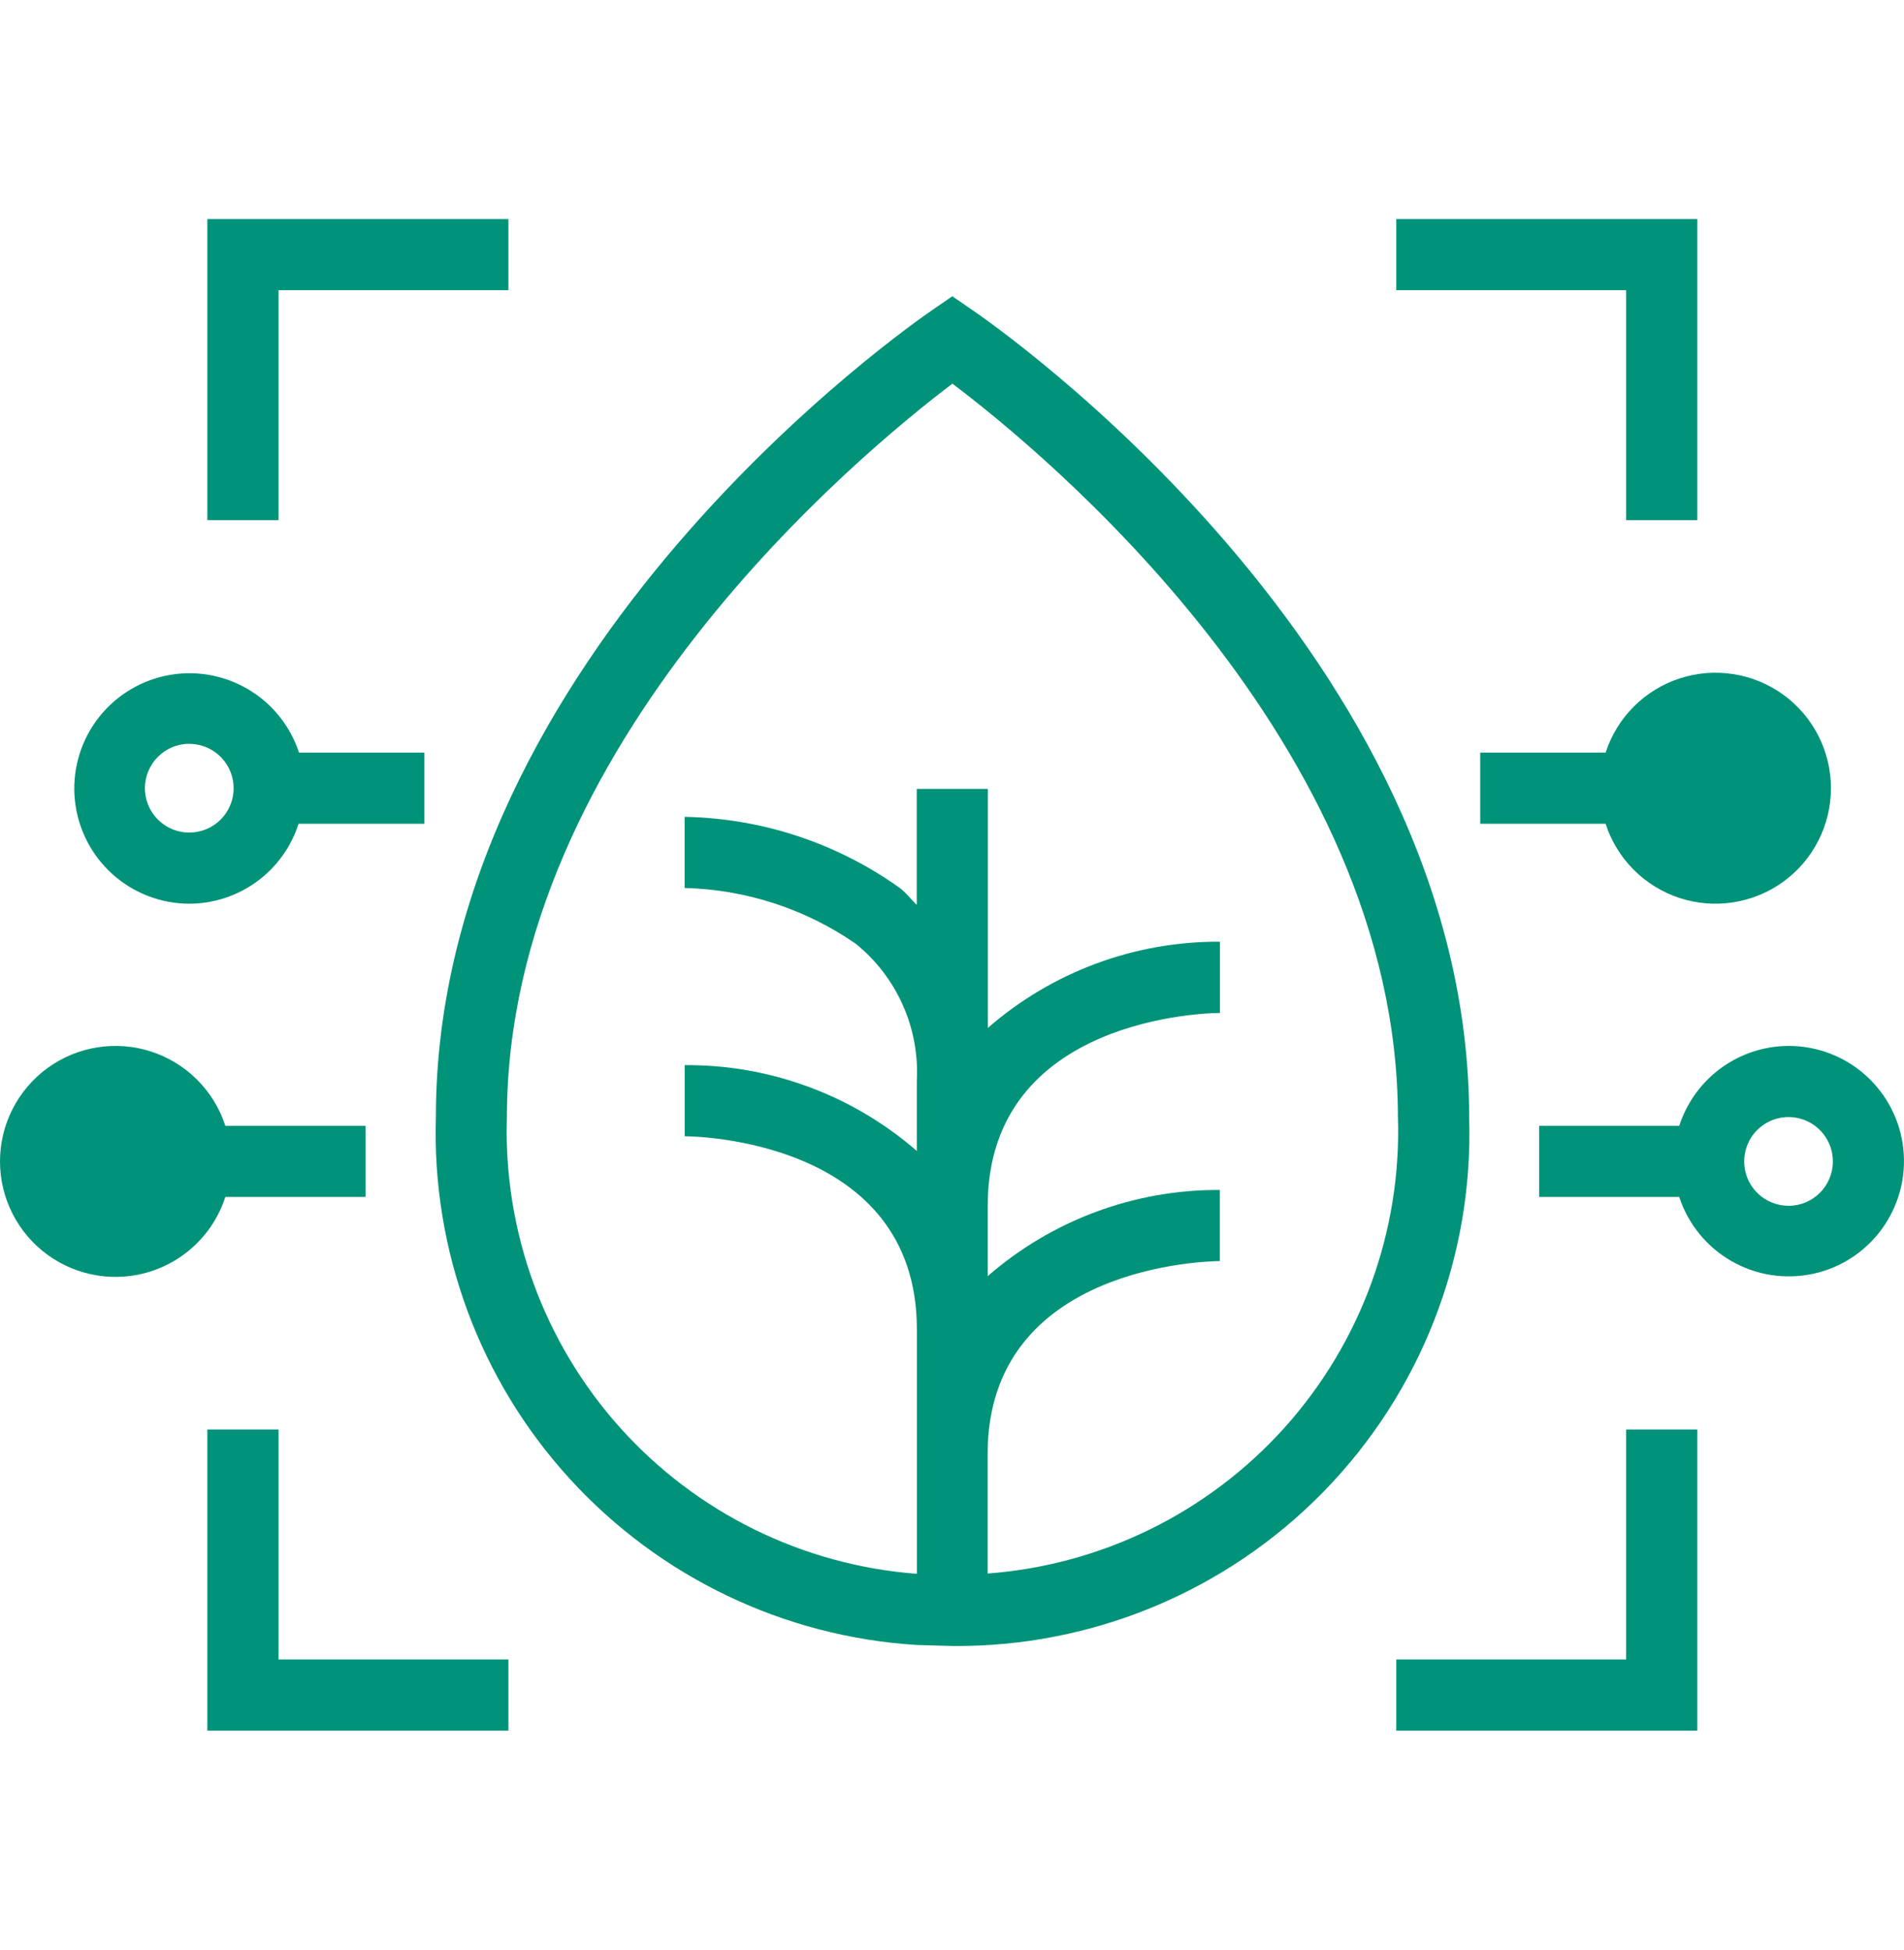
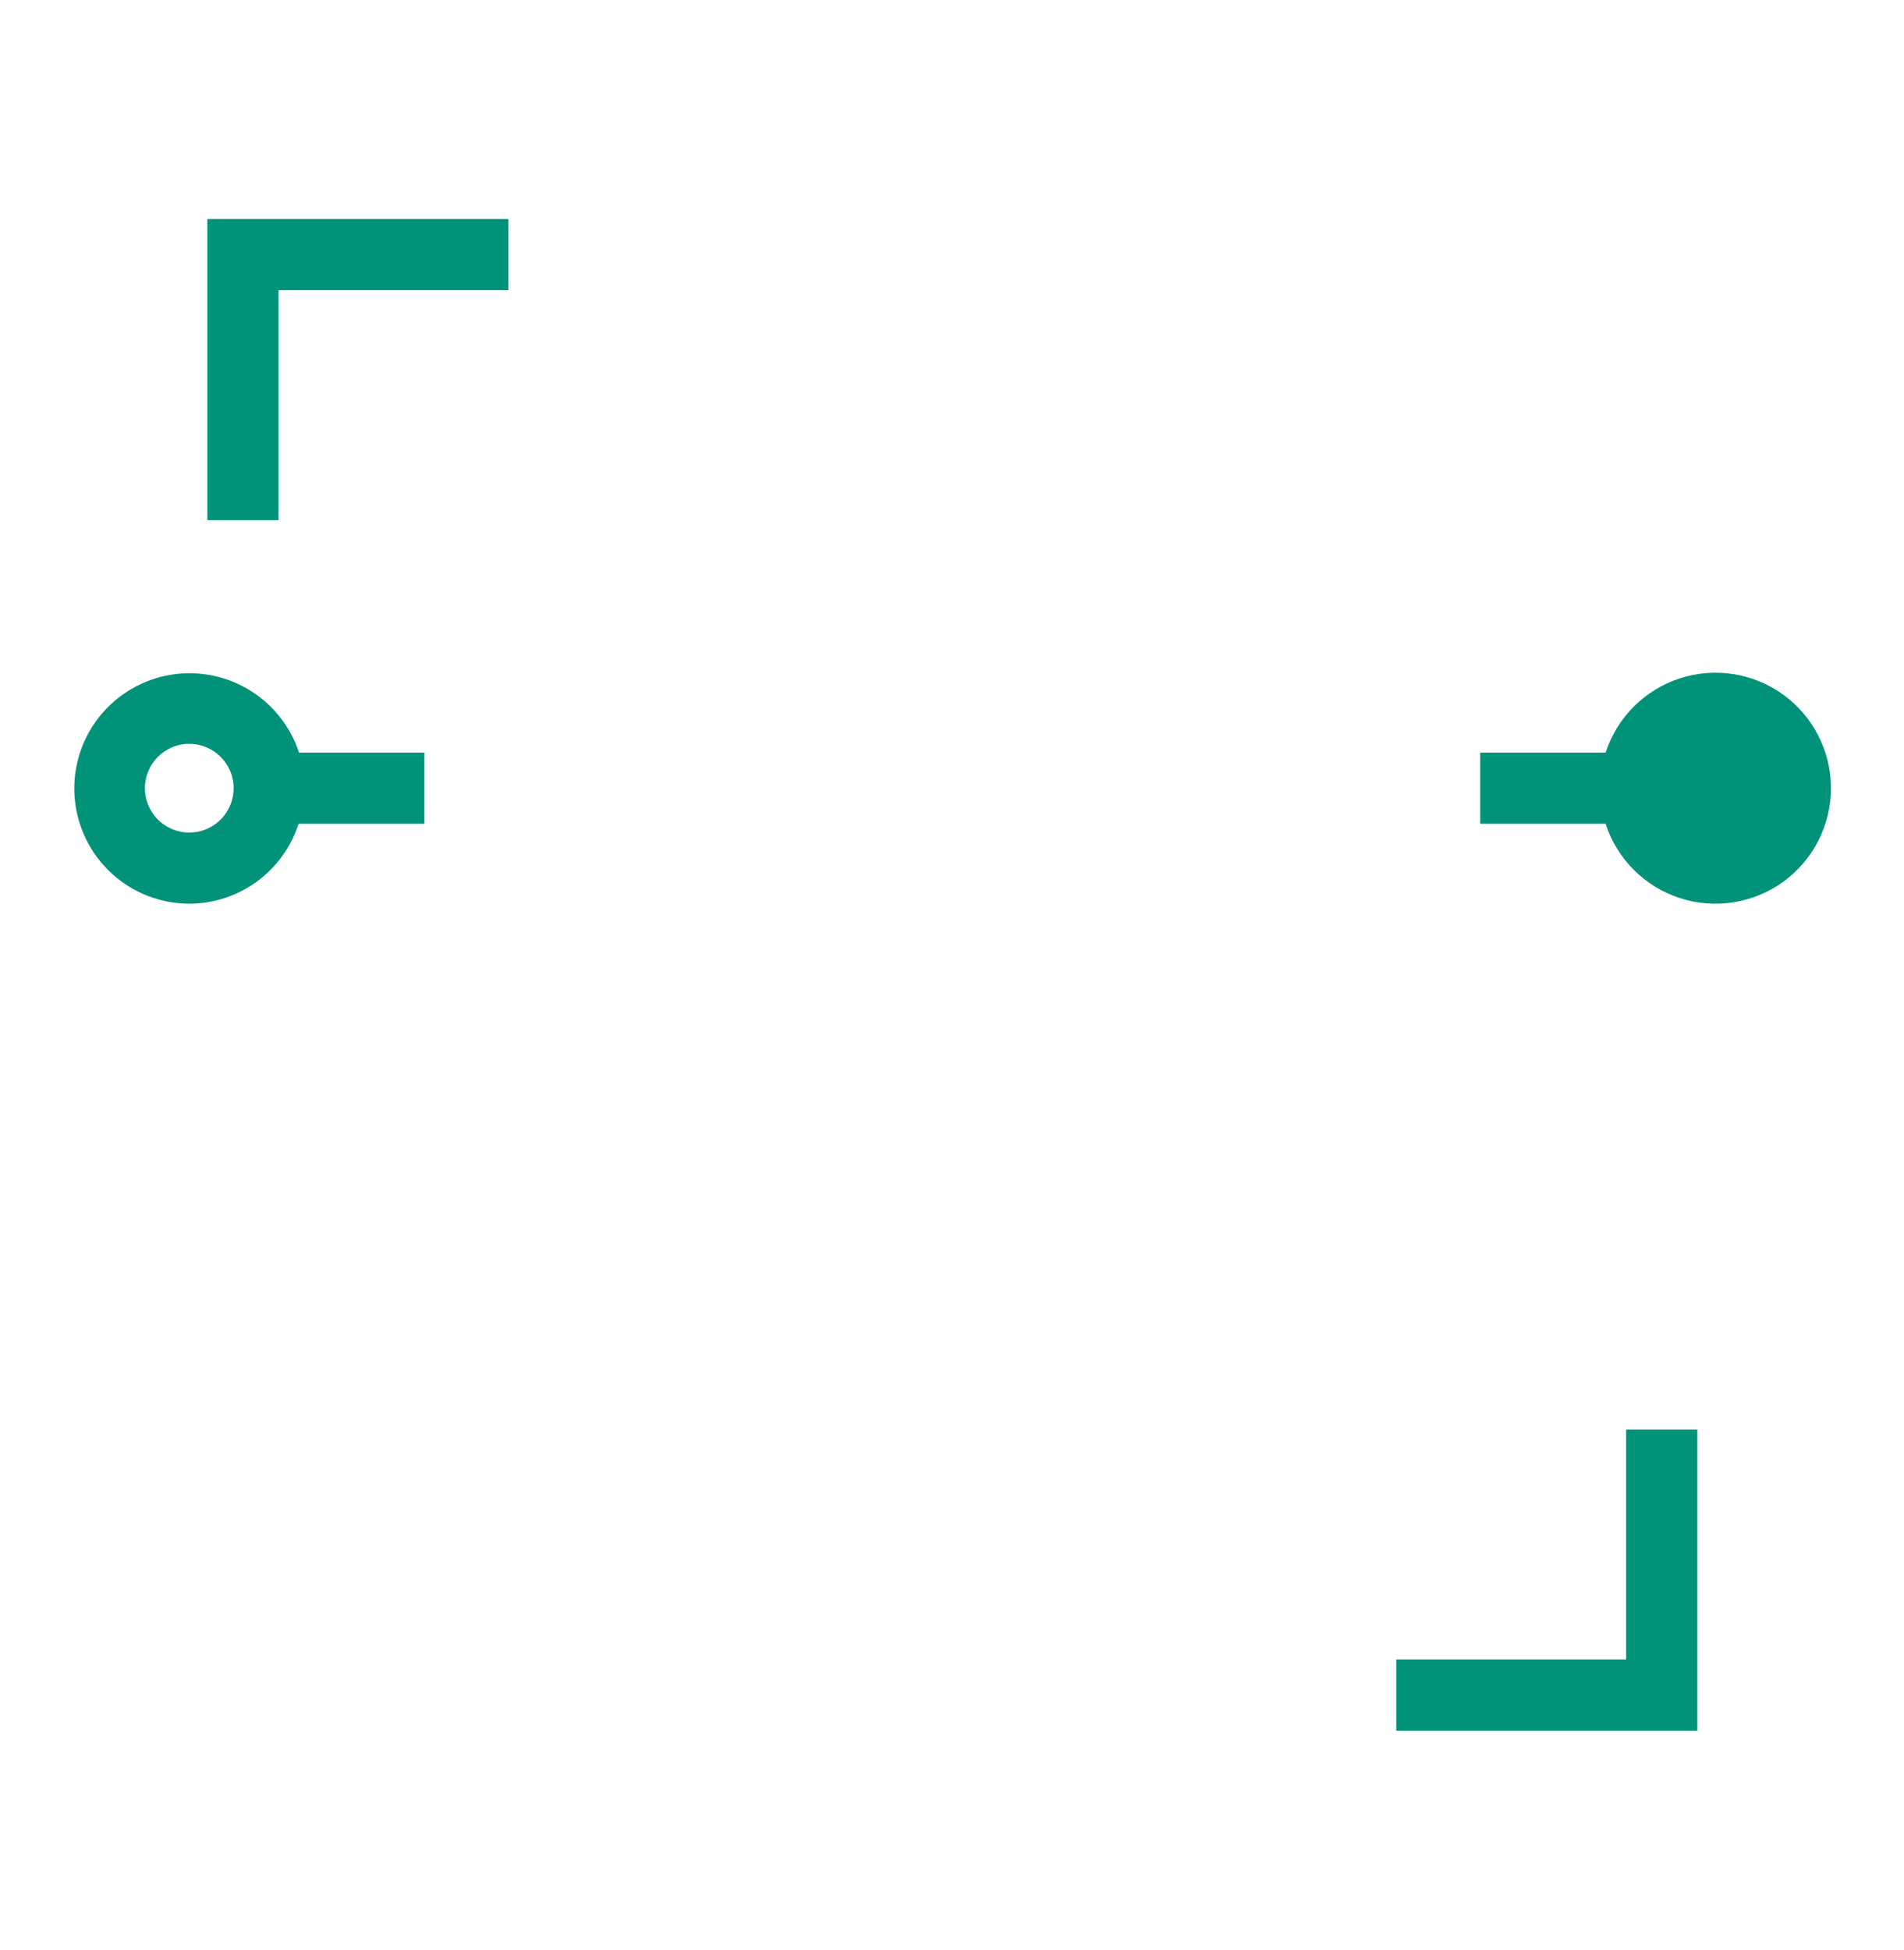
<svg xmlns="http://www.w3.org/2000/svg" fill="none" viewBox="0 0 42 43" height="43" width="42">
-   <path fill="#009379" d="M21.443 6.835L21.007 6.534L20.57 6.835C20.122 7.141 9.615 14.422 9.615 24.635V24.635C9.523 27.575 10.58 30.435 12.561 32.608C14.542 34.782 17.291 36.1 20.227 36.281L21.012 36.303H21.011C24.089 36.33 27.045 35.101 29.196 32.9C31.347 30.698 32.507 27.714 32.408 24.638C32.404 14.422 21.898 7.141 21.444 6.835L21.443 6.835ZM21.786 34.704V32.069C21.786 27.884 26.698 27.816 26.908 27.814V26.245C25.027 26.234 23.206 26.91 21.788 28.146V26.595C21.788 22.41 26.701 22.341 26.911 22.341V20.77V20.77C25.03 20.759 23.209 21.435 21.791 22.671V17.399H20.222V19.957C20.098 19.837 19.997 19.703 19.858 19.591C18.469 18.596 16.811 18.047 15.102 18.016V19.585C16.454 19.618 17.766 20.046 18.877 20.815C19.785 21.549 20.286 22.675 20.224 23.84V25.385C18.805 24.151 16.984 23.478 15.104 23.492V25.061C15.314 25.061 20.225 25.131 20.225 29.316V34.711H20.225C17.711 34.521 15.367 33.368 13.682 31.492C11.998 29.616 11.102 27.162 11.182 24.642C11.182 16.399 19.043 9.949 21.009 8.462C22.979 9.946 30.836 16.384 30.836 24.642H30.837C30.916 27.162 30.019 29.614 28.334 31.489C26.648 33.363 24.305 34.515 21.791 34.704L21.786 34.704Z" />
  <path fill="#009379" d="M35.428 16.6H32.652V18.169H35.418V18.169C35.669 18.945 36.277 19.554 37.053 19.807C37.828 20.059 38.678 19.925 39.339 19.446C39.998 18.966 40.389 18.2 40.389 17.384C40.389 16.569 39.998 15.802 39.339 15.323C38.678 14.844 37.828 14.71 37.053 14.962C36.277 15.215 35.669 15.824 35.418 16.6L35.428 16.6Z" />
-   <path fill="#009379" d="M39.453 23.068C38.917 23.07 38.395 23.241 37.962 23.558C37.529 23.875 37.207 24.32 37.042 24.831H33.952V26.4H37.042V26.4C37.238 26.997 37.647 27.5 38.192 27.813C38.736 28.126 39.377 28.226 39.992 28.095C40.606 27.963 41.149 27.608 41.517 27.099C41.885 26.59 42.052 25.963 41.985 25.339C41.919 24.714 41.622 24.137 41.155 23.717C40.687 23.298 40.081 23.067 39.453 23.068ZM39.453 26.594C39.057 26.594 38.701 26.355 38.549 25.99C38.398 25.624 38.482 25.203 38.761 24.924C39.041 24.644 39.462 24.56 39.828 24.712C40.193 24.863 40.431 25.22 40.431 25.615C40.431 26.156 39.994 26.594 39.453 26.595L39.453 26.594Z" />
  <path fill="#009379" d="M4.175 19.932C4.712 19.931 5.234 19.759 5.667 19.443C6.1 19.126 6.422 18.68 6.586 18.169H9.362V16.6H6.596C6.401 16.003 5.991 15.499 5.447 15.187C4.902 14.874 4.261 14.773 3.647 14.905C3.033 15.037 2.489 15.392 2.121 15.9C1.753 16.409 1.586 17.037 1.653 17.661C1.72 18.285 2.016 18.863 2.483 19.282C2.951 19.702 3.557 19.933 4.185 19.932H4.175ZM4.175 16.406C4.571 16.406 4.927 16.645 5.079 17.01C5.23 17.376 5.147 17.797 4.867 18.076C4.587 18.356 4.166 18.439 3.801 18.288C3.435 18.137 3.197 17.78 3.197 17.384C3.197 16.844 3.635 16.405 4.175 16.405L4.175 16.406Z" />
-   <path fill="#009379" d="M8.063 26.4V24.831H4.971C4.72 24.055 4.112 23.446 3.336 23.193C2.561 22.941 1.711 23.075 1.051 23.554C0.391 24.033 0 24.8 0 25.616C0 26.431 0.391 27.198 1.051 27.677C1.711 28.156 2.561 28.29 3.336 28.038C4.112 27.785 4.72 27.176 4.971 26.4L8.063 26.4Z" />
  <path fill="#009379" d="M35.871 36.6H30.8V38.169H37.441V31.528H35.871V36.6Z" />
-   <path fill="#009379" d="M6.144 31.528H4.574V38.169H11.215V36.6H6.144V31.528Z" />
-   <path fill="#009379" d="M35.871 11.472H37.441V4.831H30.8V6.4H35.871V11.472Z" />
  <path fill="#009379" d="M6.144 6.4H11.215V4.831H4.574V11.472H6.144V6.4Z" />
</svg>